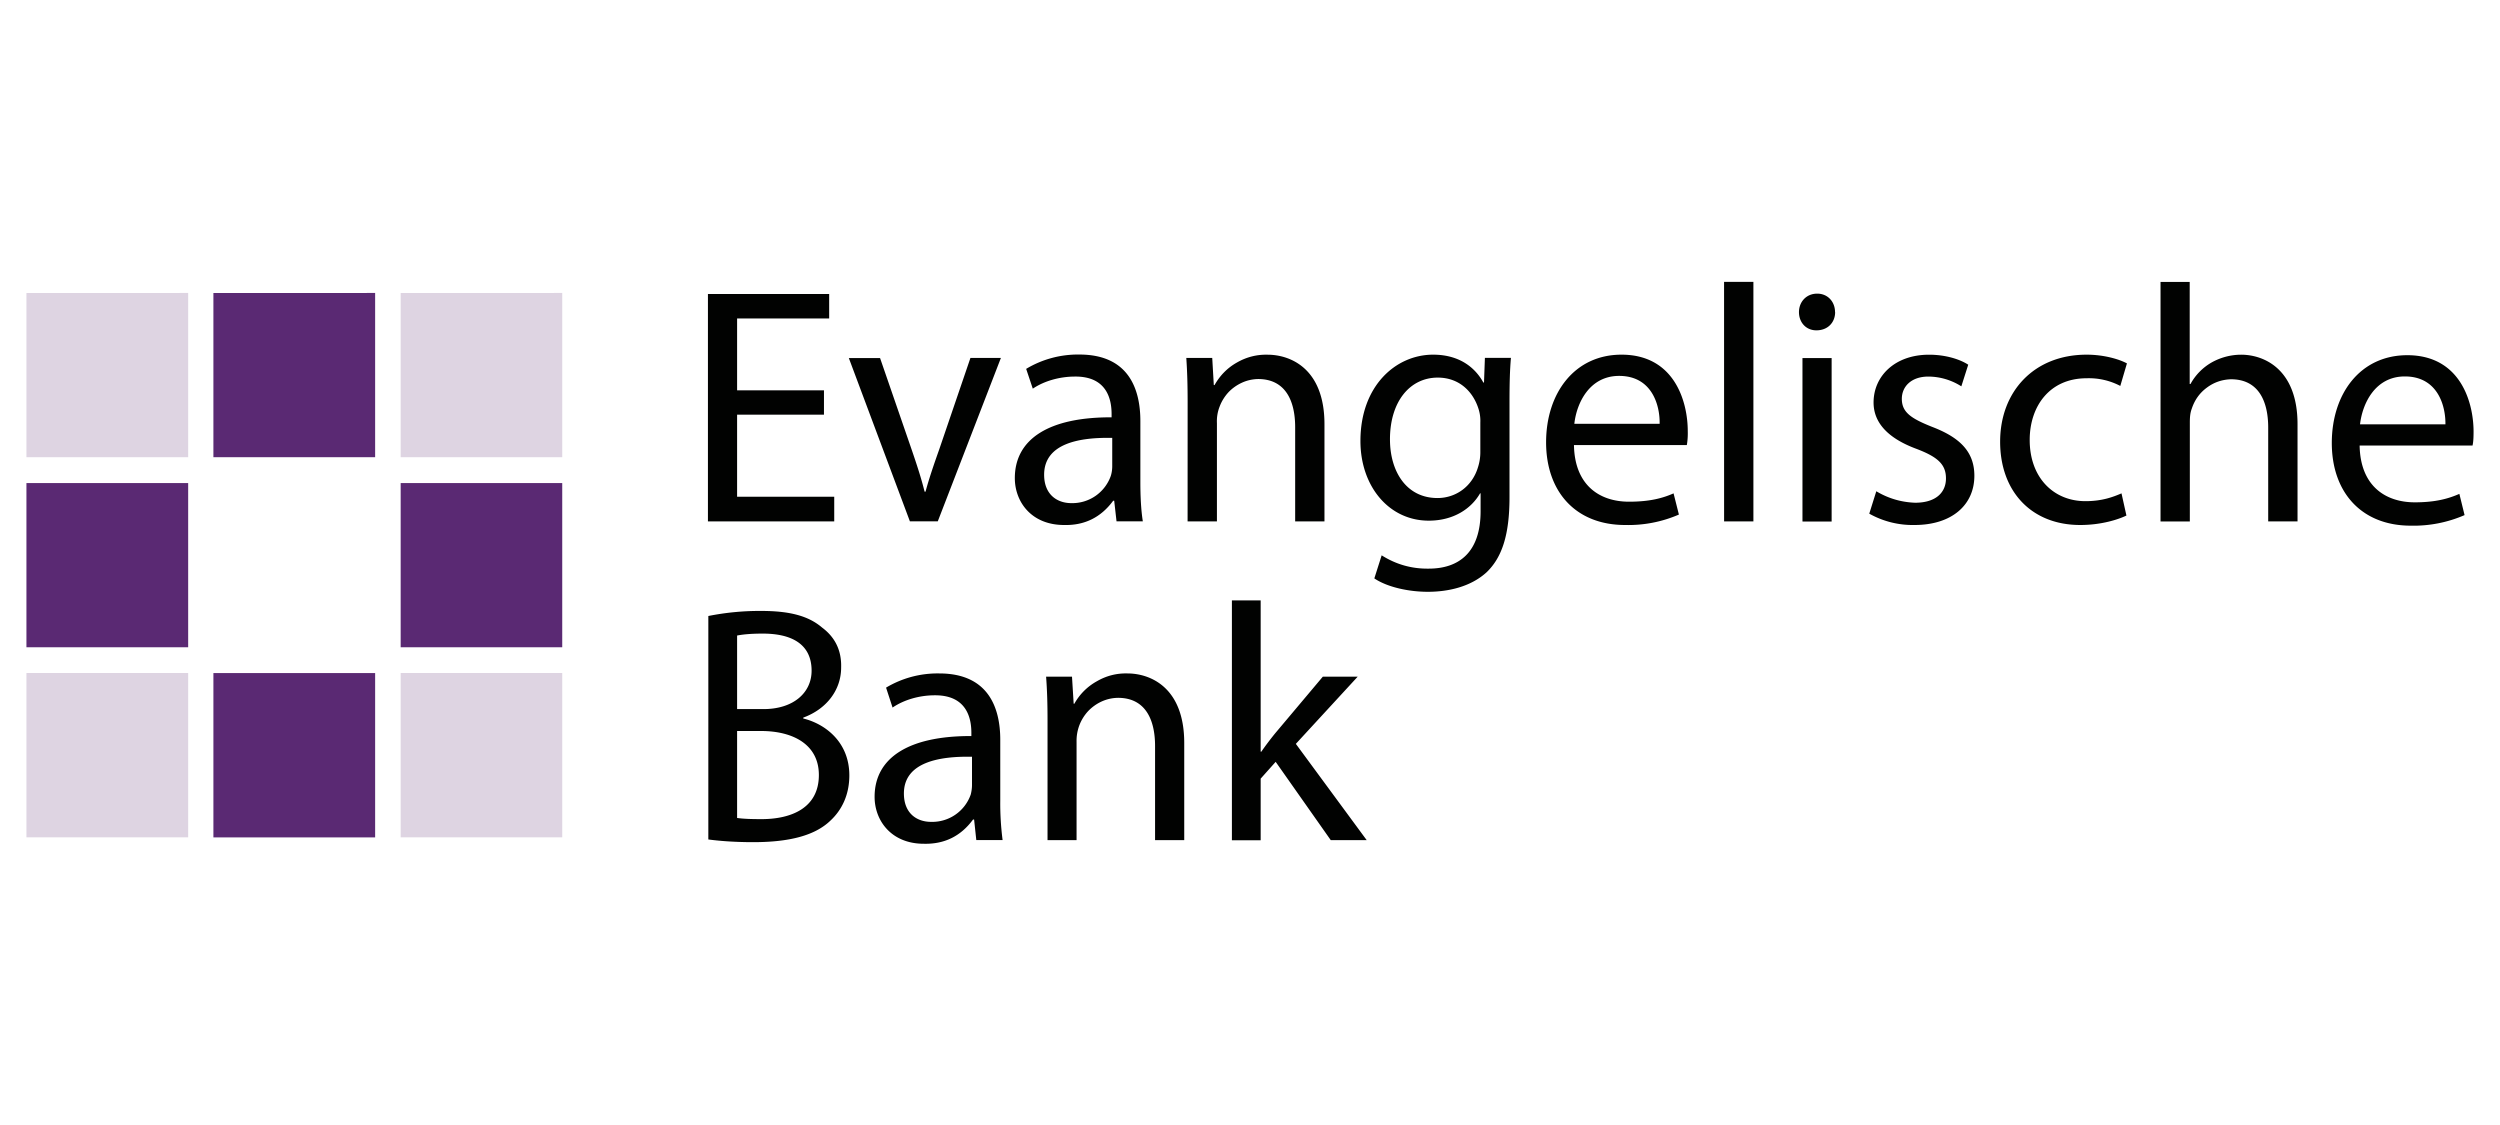
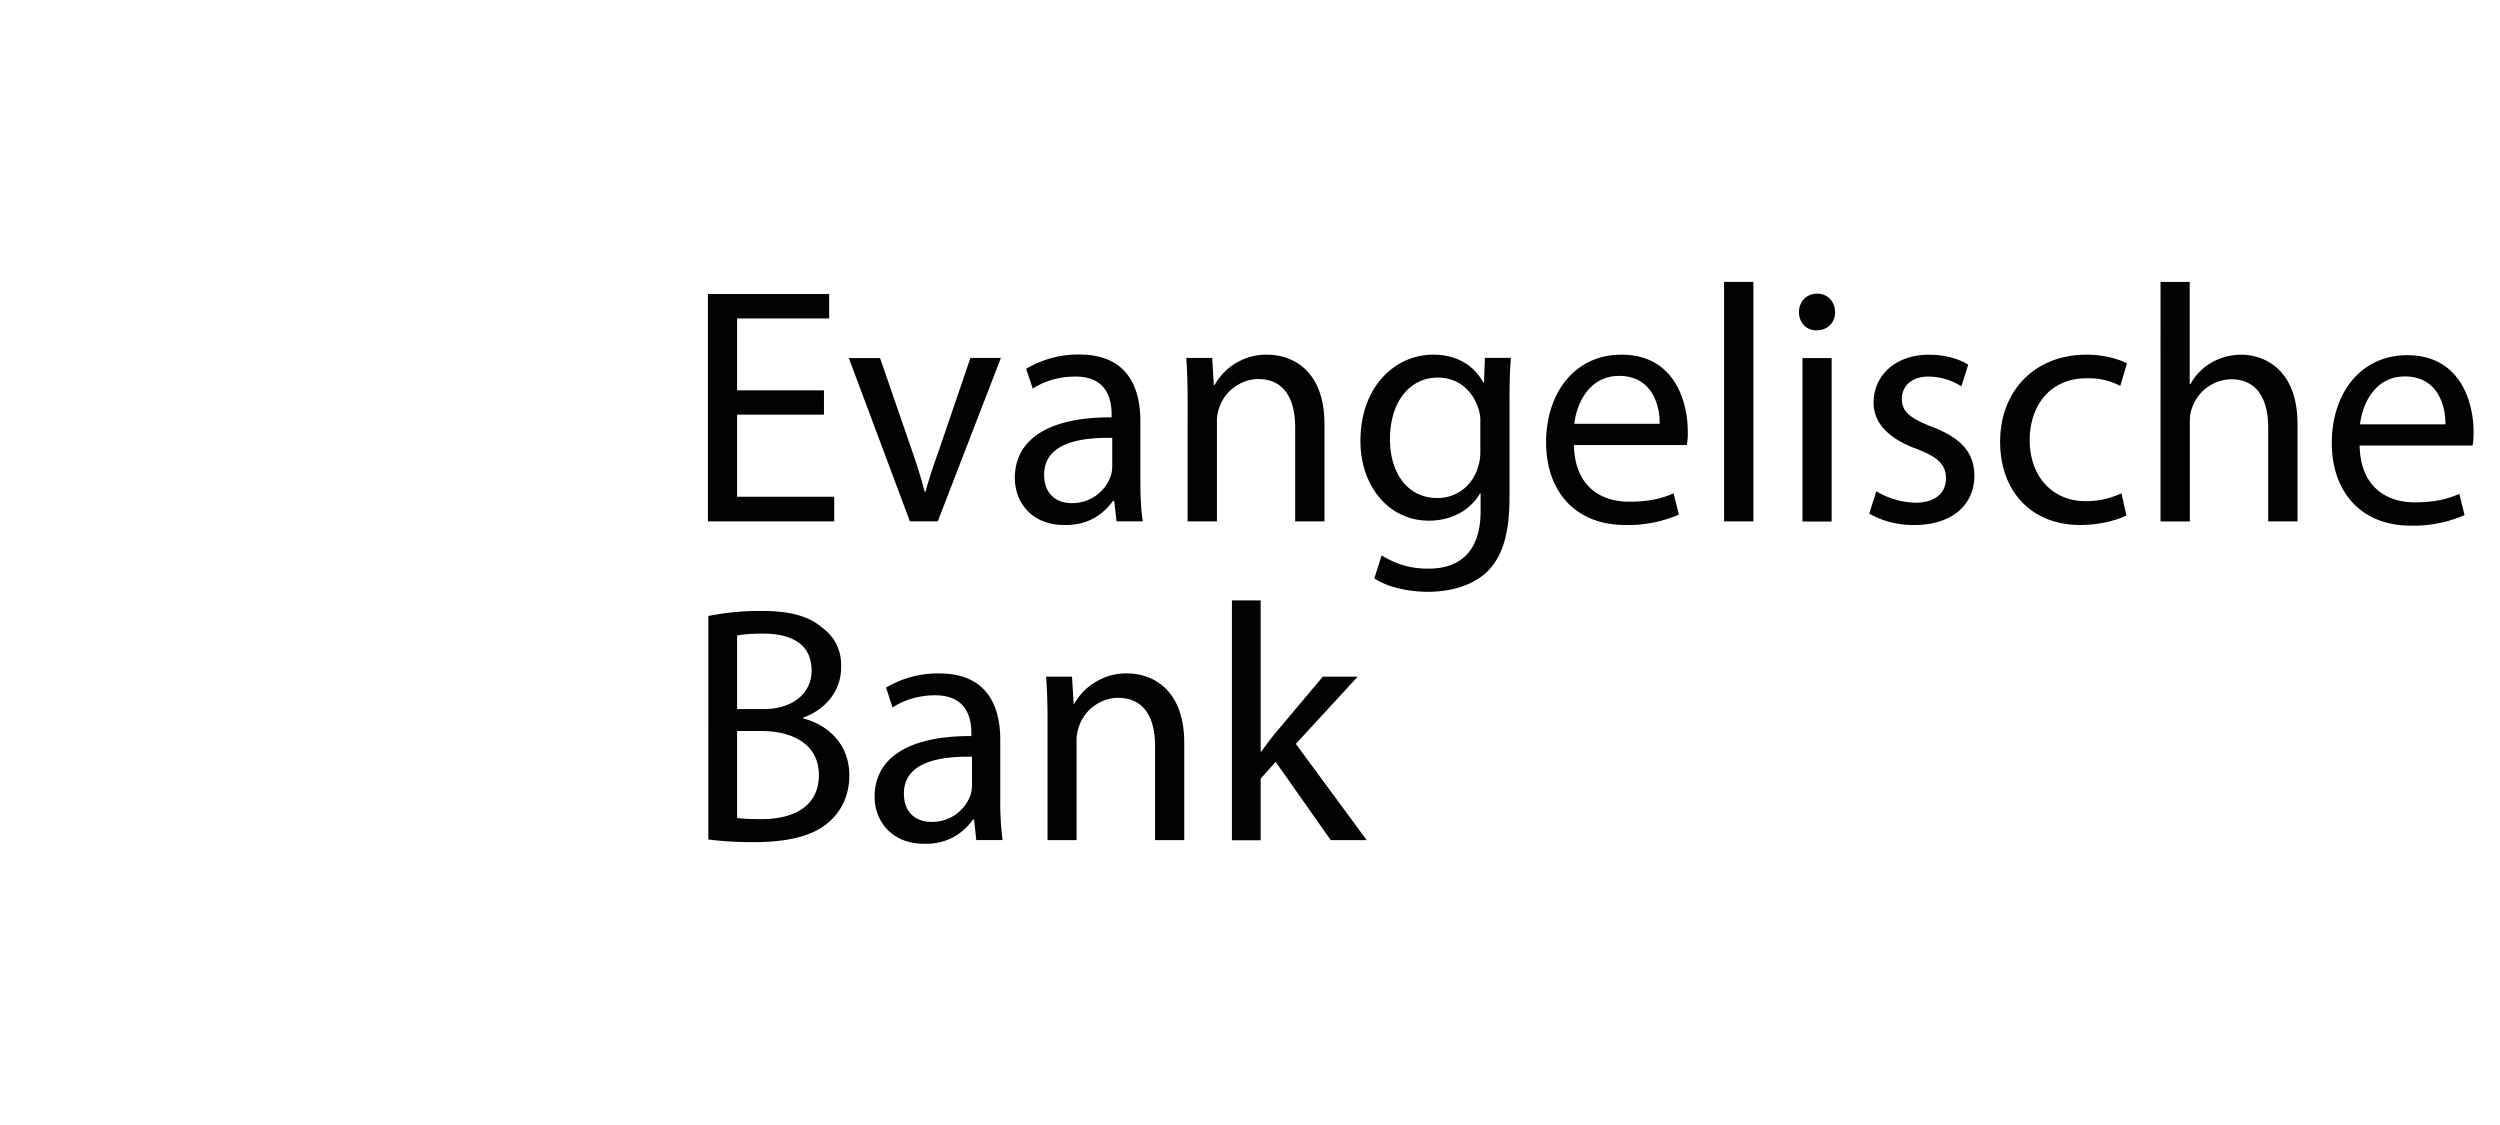
<svg xmlns="http://www.w3.org/2000/svg" width="100" viewBox="0 0 75 33.75" height="45" version="1.0">
  <defs>
    <clipPath id="a">
      <path d="M21 8h53.723v17.82H21zm0 0" />
    </clipPath>
    <clipPath id="b">
-       <path d="M.277 8H17v17.82H.277zm0 0" />
-     </clipPath>
+       </clipPath>
  </defs>
  <g clip-path="url(#a)">
    <path fill="#010201" d="M73.363 12.73c.008-.554-.23-1.437-1.218-1.437-.895 0-1.274.82-1.344 1.437zm-2.574.637c.02 1.207.77 1.703 1.656 1.703.625 0 1.016-.113 1.336-.254l.156.637a3.826 3.826 0 0 1-1.613.317c-1.484 0-2.37-1.004-2.37-2.48 0-1.481.855-2.634 2.265-2.634 1.582 0 1.988 1.395 1.988 2.297 0 .184-.008.313-.031.414zm-46.07-.926h-2.606v2.461h2.914v.739h-3.789V8.82h3.637v.734h-2.762v2.156h2.606zm1.683-1.699.946 2.742c.156.454.289.86.39 1.266h.028c.109-.406.25-.813.41-1.266l.937-2.746h.914l-1.894 4.903h-.836l-1.832-4.899zm6.965 2.395c-.957-.02-2.043.152-2.043 1.105 0 .586.38.852.817.852a1.224 1.224 0 0 0 1.184-.82.986.986 0 0 0 .042-.282zm.844 1.328c0 .426.02.84.074 1.176h-.789l-.07-.618h-.031c-.368.5-.86.743-1.473.727-.98 0-1.477-.695-1.477-1.406 0-1.184 1.04-1.832 2.903-1.824v-.098c0-.395-.11-1.133-1.098-1.125-.46 0-.926.133-1.266.363l-.199-.594a3.016 3.016 0 0 1 1.594-.43c1.476 0 1.832 1.028 1.832 1.997zm1.418-2.399c0-.515-.012-.921-.04-1.328h.778l.047.813h.023c.165-.29.387-.516.672-.676.286-.164.594-.242.918-.234.672 0 1.707.402 1.707 2.086v2.914h-.879v-2.825c0-.789-.289-1.445-1.113-1.445-.168.004-.332.04-.484.11-.153.07-.29.167-.406.289-.114.125-.204.27-.262.425-.063.16-.09.328-.082.5v2.946h-.88zm8.781.61a1.18 1.18 0 0 0-.05-.395c-.16-.527-.579-.953-1.227-.953-.836 0-1.434.719-1.434 1.852 0 .96.489 1.761 1.426 1.761.547 0 1.035-.343 1.21-.91a1.46 1.46 0 0 0 .075-.476zm.875 2.246c0 1.133-.23 1.808-.687 2.246-.477.437-1.153.586-1.762.586-.578 0-1.219-.14-1.606-.402l.22-.692c.433.274.902.406 1.41.399.902 0 1.558-.48 1.558-1.723V14.8h-.016c-.261.457-.793.82-1.539.82-1.195 0-2.05-1.031-2.05-2.39 0-1.66 1.066-2.59 2.18-2.59.835 0 1.288.433 1.507.836h.02l.027-.739h.781c-.031.348-.043.75-.043 1.336zm4.504-2.207c.012-.559-.23-1.438-1.215-1.438-.894 0-1.277.82-1.344 1.438zm-2.57.637c.02 1.203.765 1.699 1.652 1.699.629 0 1.02-.11 1.336-.25l.16.636a3.81 3.81 0 0 1-1.613.313c-1.484 0-2.371-1-2.371-2.48 0-1.477.855-2.63 2.262-2.63 1.585 0 1.988 1.4 1.988 2.297.004.137-.004.278-.028.415zm4.504 2.289h.879V8.457h-.88zm2.351 0v-4.899h.875v4.903h-.87zm.98-6.278c0 .305-.214.547-.562.547-.316 0-.523-.242-.523-.547 0-.304.218-.554.547-.554.316 0 .535.242.535.554zm1.235 5.375c.36.215.746.328 1.164.344.629 0 .926-.312.926-.73 0-.422-.25-.645-.887-.887-.875-.324-1.285-.8-1.285-1.39 0-.79.637-1.434 1.664-1.434.488 0 .918.132 1.176.3l-.207.649a1.863 1.863 0 0 0-.988-.293c-.52 0-.797.305-.797.668 0 .406.28.59.906.84.828.316 1.27.742 1.27 1.468 0 .872-.672 1.477-1.797 1.477a2.66 2.66 0 0 1-1.356-.34zm7.5.73c-.227.11-.734.282-1.383.282-1.457 0-2.402-1-2.402-2.5 0-1.508 1.02-2.61 2.594-2.61.515 0 .972.133 1.21.262l-.199.676a2.027 2.027 0 0 0-1.011-.23c-1.11 0-1.707.84-1.707 1.851 0 1.133.718 1.836 1.672 1.836.5 0 .828-.125 1.082-.234l.148.668zm1.902-7.011v3.063h.024a1.67 1.67 0 0 1 .625-.641c.262-.149.57-.238.898-.238.649 0 1.688.402 1.688 2.086v2.914h-.88v-2.813c0-.789-.288-1.45-1.116-1.45-.27.009-.508.09-.723.25-.219.161-.367.372-.453.63-.05.133-.059.262-.059.426v2.96h-.879V8.458h.88zM22.113 24.539c.184.027.422.035.73.035.895 0 1.723-.332 1.723-1.324 0-.922-.785-1.32-1.734-1.32h-.719zm0-3.266h.79c.906 0 1.445-.496 1.445-1.152 0-.789-.586-1.113-1.465-1.113-.399 0-.63.031-.77.058zm-.863-2.793a7.86 7.86 0 0 1 1.586-.152c.863 0 1.422.152 1.828.5.398.297.586.7.57 1.2 0 .671-.437 1.245-1.136 1.5v.027c.64.156 1.382.691 1.382 1.707 0 .586-.226 1.043-.574 1.363-.46.438-1.215.64-2.312.64-.598 0-1.055-.042-1.344-.081zm7.914 4.223c-.96-.02-2.047.152-2.047 1.102 0 .59.38.851.817.851a1.224 1.224 0 0 0 1.188-.82c.026-.102.038-.2.038-.281v-.852zm.844 1.324c-.004.395.02.785.07 1.176h-.789l-.066-.617h-.032c-.367.5-.859.742-1.476.727-.977 0-1.477-.696-1.477-1.407 0-1.183 1.04-1.832 2.903-1.824v-.098c0-.394-.11-1.132-1.098-1.125-.457 0-.922.133-1.266.368l-.195-.598a3.013 3.013 0 0 1 1.594-.426c1.472 0 1.832 1.024 1.832 1.992zm1.418-2.398c0-.516-.012-.918-.043-1.328h.777l.05.812h.02a1.73 1.73 0 0 1 .676-.675c.285-.165.59-.243.918-.235.668 0 1.703.402 1.703 2.086v2.914h-.875V22.38c0-.79-.289-1.445-1.113-1.445-.172.003-.332.039-.488.109-.153.07-.29.168-.406.289a1.32 1.32 0 0 0-.266.43c-.059.16-.086.324-.082.496v2.945h-.871zm6.394.922h.02c.12-.176.281-.387.418-.555l1.426-1.695h1.046l-1.855 2.015L41 25.203h-1.078l-1.652-2.348-.45.504v1.848h-.863v-7.195h.863zm0 0" />
  </g>
  <g clip-path="url(#b)">
    <path fill="#5a2973" d="M6.402 8.79v4.925h4.852V8.789zM.793 14.491v4.926h4.852v-4.926zm11.227 0v4.926h4.847v-4.926zm-5.618 5.7v4.93h4.852v-4.93zm0 0" />
-     <path fill="#ded4e2" d="M.793 8.79v4.925h4.852V8.789zm11.227 0v4.925h4.847V8.789zM.793 20.19v4.93h4.852v-4.93zm11.227 0v4.93h4.847v-4.93zm0 0" />
  </g>
</svg>